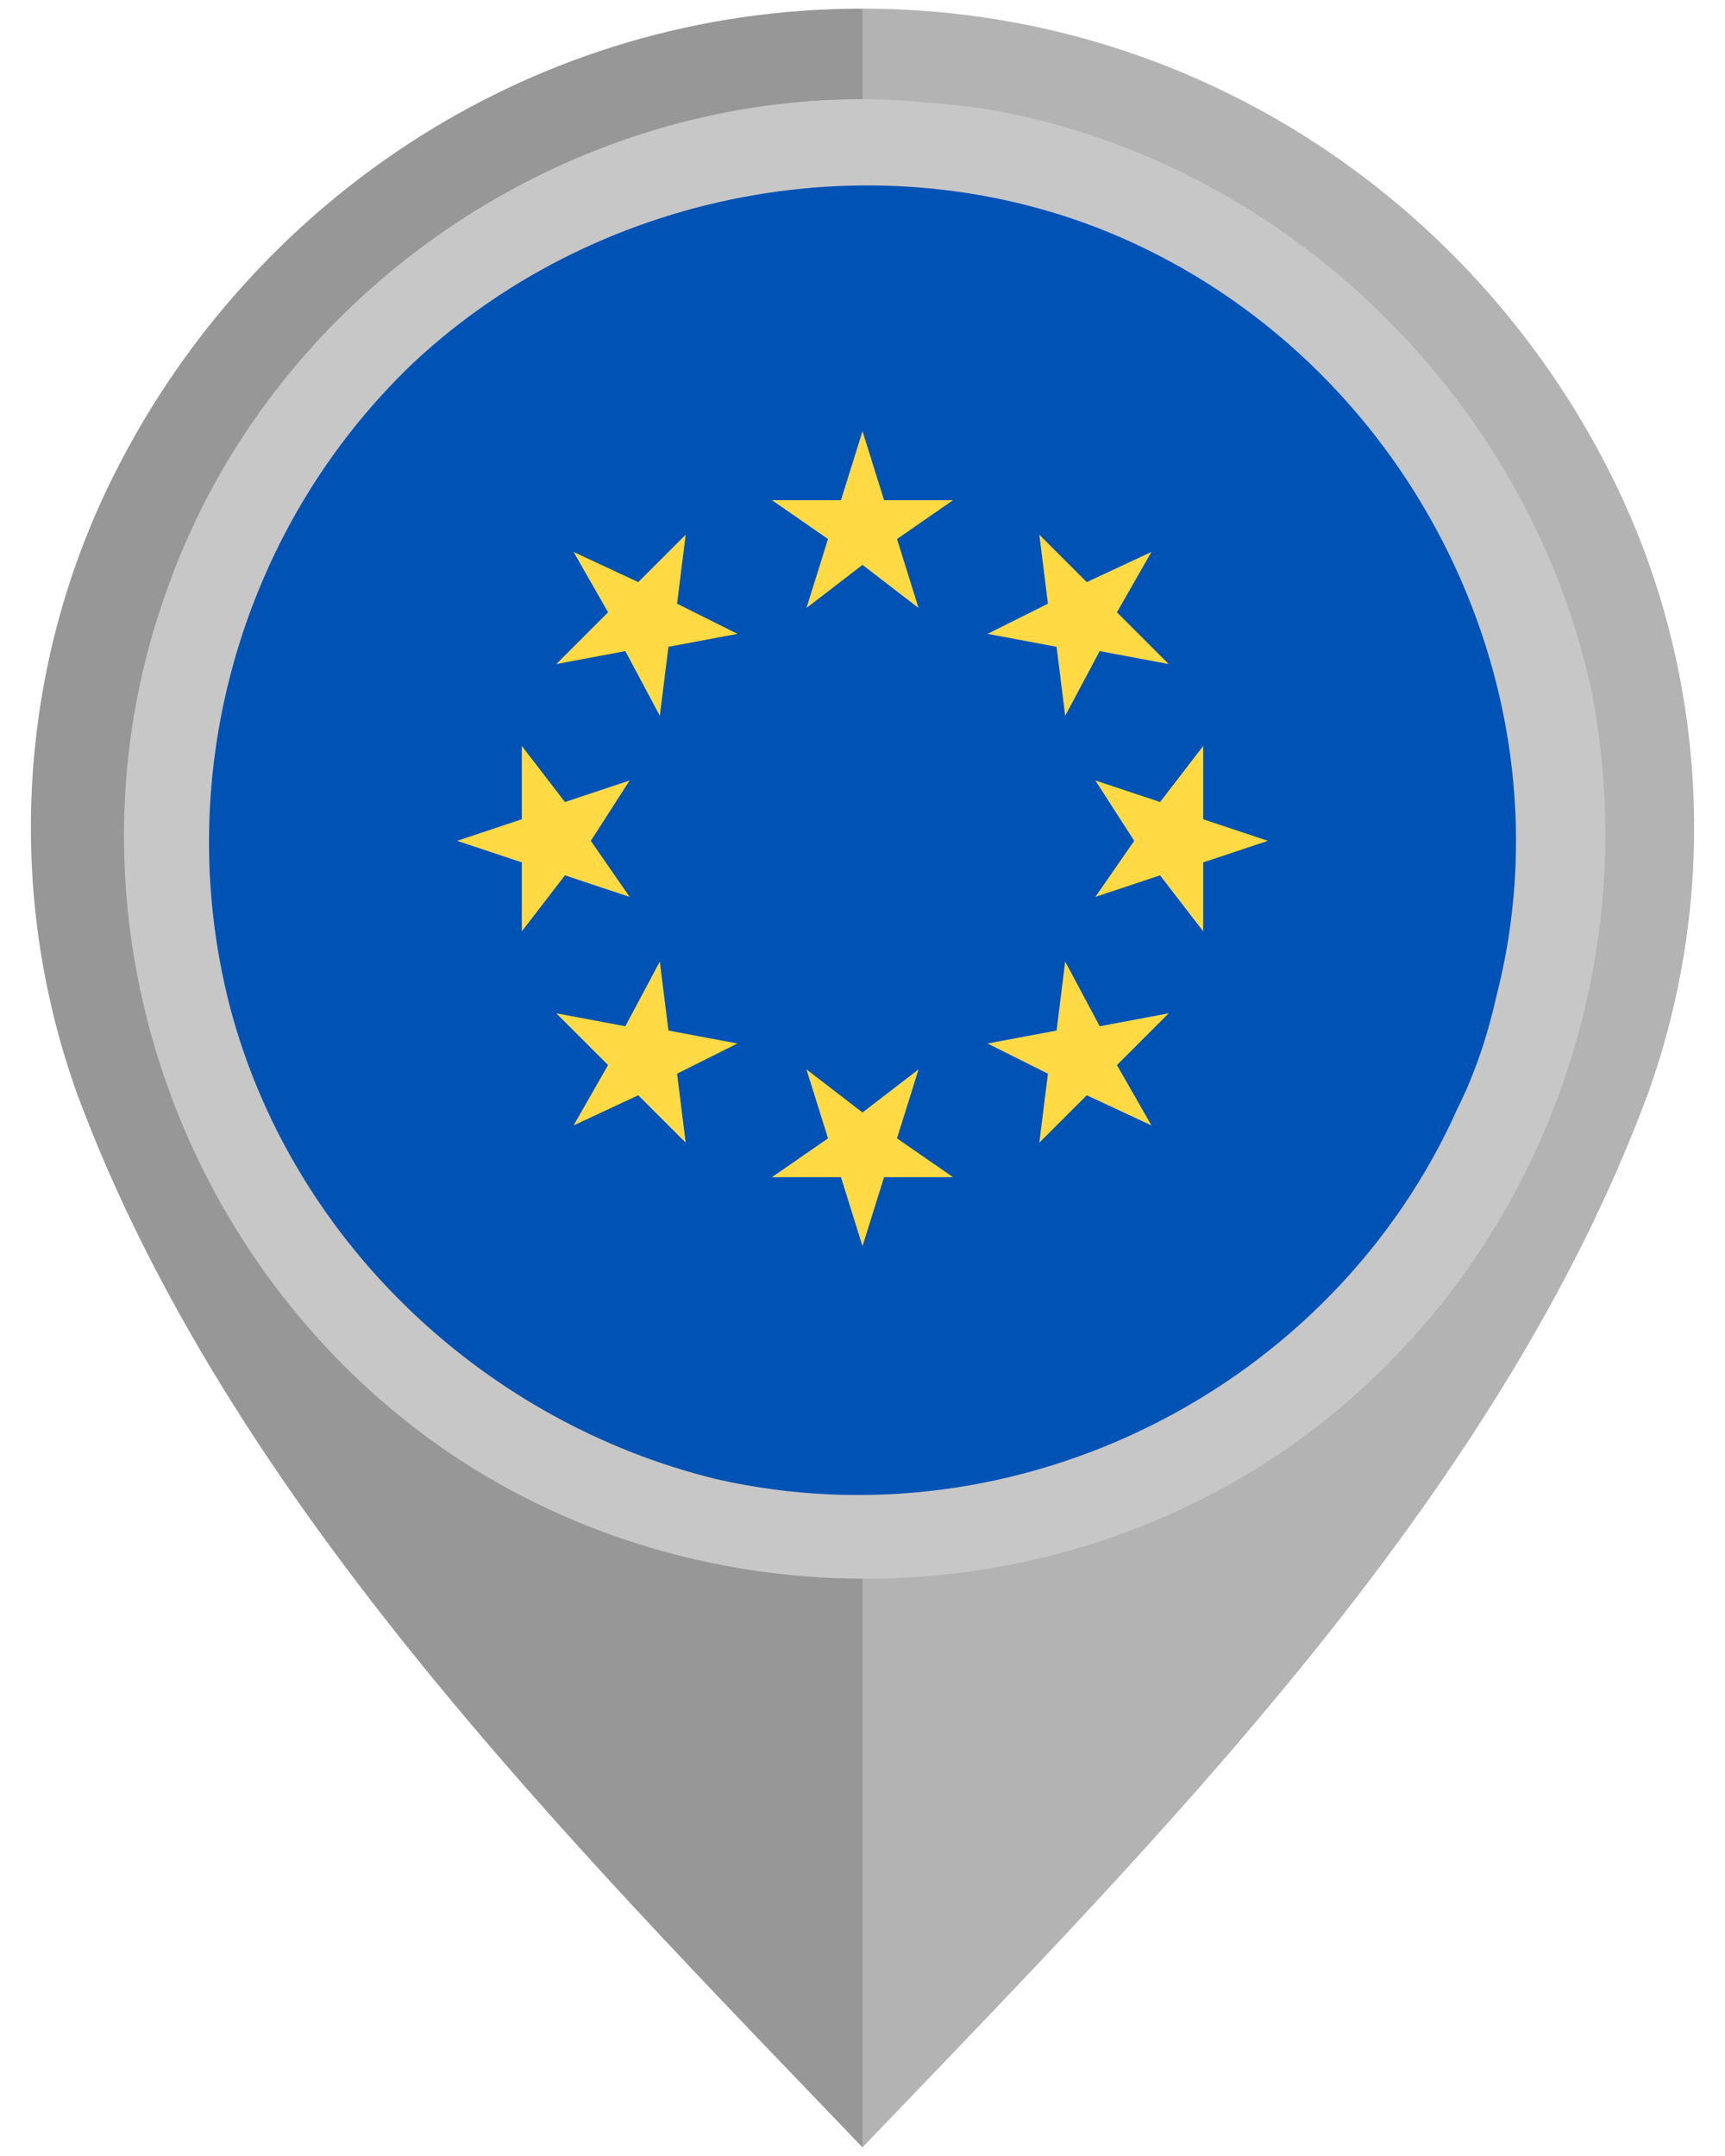
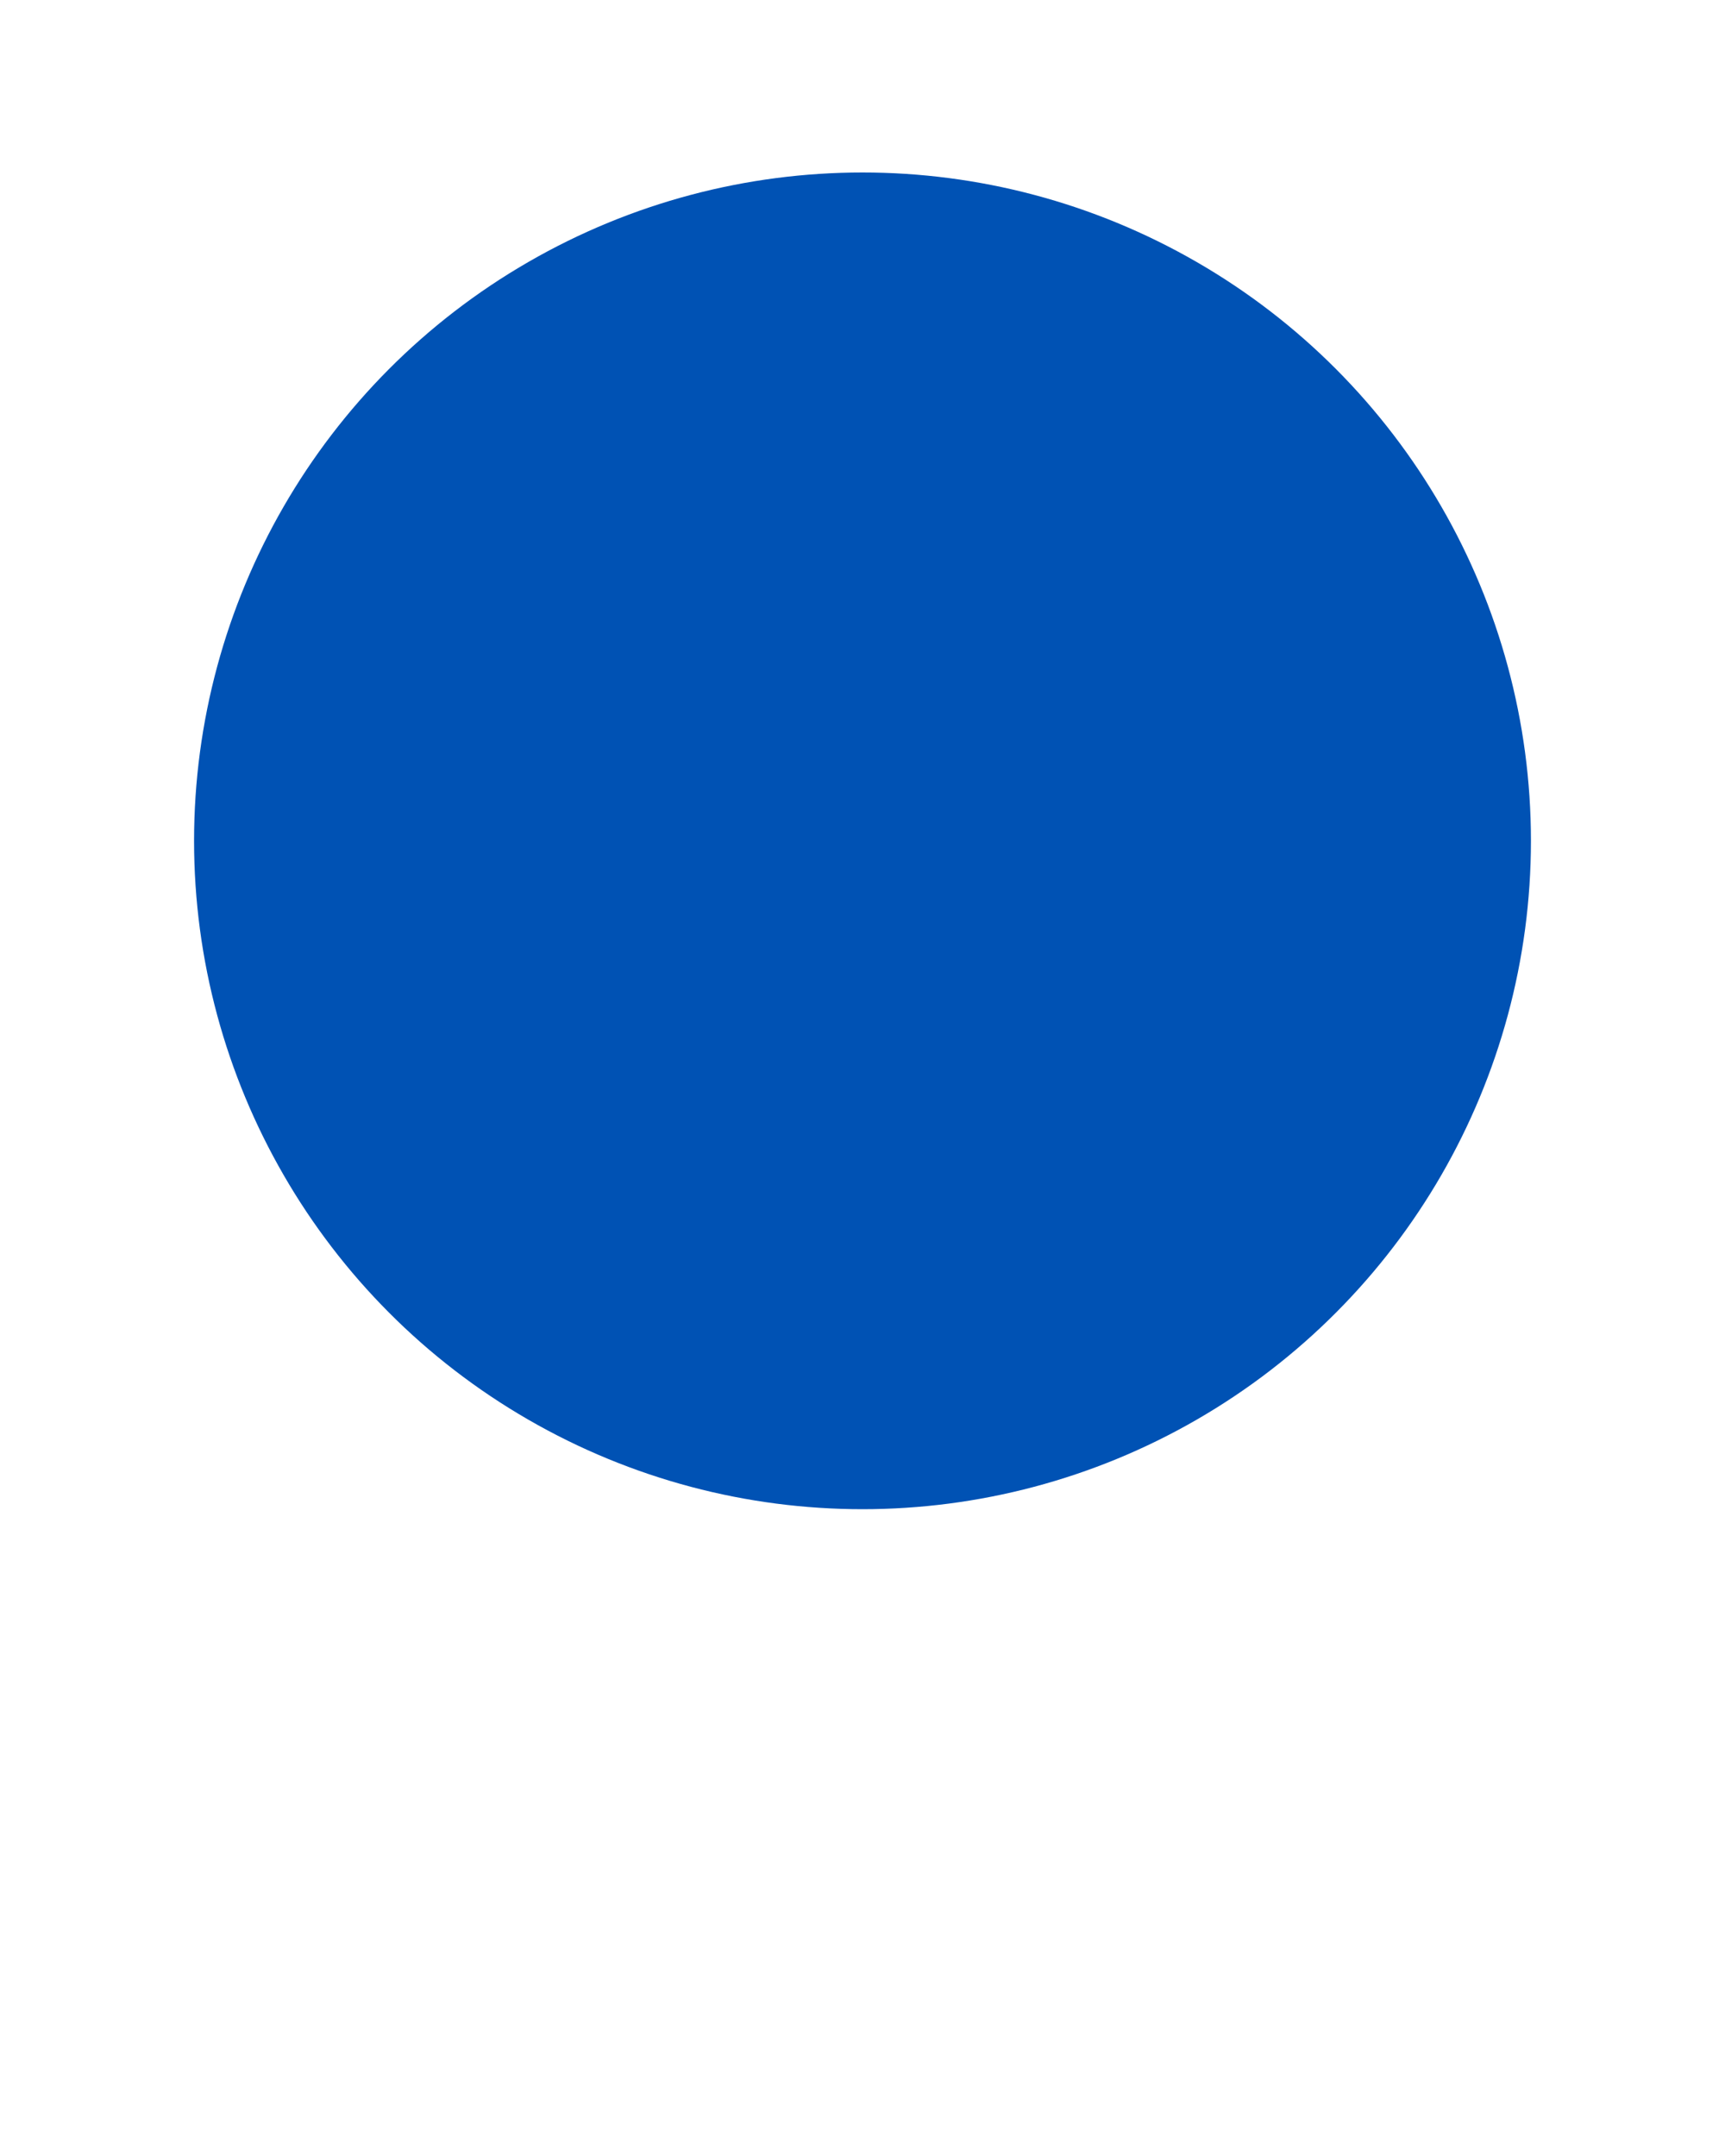
<svg xmlns="http://www.w3.org/2000/svg" version="1.1" id="Layer_1" x="0" y="0" viewBox="0 0 40 50" xml:space="preserve">
-   <path d="M37.3 10.9C34.1 4.6 27.6.2 20 .2V10c5.4 0 9.7 4.2 9.7 9.6 0 5.3-4.4 9.9-9.7 9.9v20.3c6.8-7.1 14.7-15 18.2-24.4 1.7-4.7 1.4-10-.9-14.5z" fill="#b3b3b3" />
-   <path d="M1.8 25.4C5.3 34.8 13.2 42.7 20 49.8V29.5c-5.3 0-9.7-4.6-9.7-9.9 0-5.4 4.4-9.6 9.7-9.6V.2C12.4.2 5.9 4.6 2.7 10.9.4 15.4.1 20.7 1.8 25.4z" fill="#979797" />
  <circle cx="20" cy="19.5" r="15.5" fill="#0052b4" />
-   <path style="fill:#ffda44" d="M20 10l.5 1.6h1.6l-1.3.9.5 1.6-1.3-1-1.3 1 .5-1.6-1.3-.9h1.6zM13.3 12.8l1.5.7 1.1-1.1-.2 1.6 1.4.7-1.6.3-.2 1.6-.8-1.5-1.6.3 1.2-1.2zM10.6 19.5l1.5-.5v-1.7l1 1.3 1.5-.5-.9 1.4.9 1.3-1.5-.5-1 1.3V20zM13.3 26.1l.8-1.4-1.2-1.2 1.6.3.8-1.5.2 1.6 1.6.3-1.4.7.2 1.6-1.1-1.1zM20 28.9l-.5-1.6h-1.6l1.3-.9-.5-1.6 1.3 1 1.3-1-.5 1.6 1.3.9h-1.6zM26.7 26.1l-1.5-.7-1.1 1.1.2-1.6-1.4-.7 1.6-.3.2-1.6.8 1.5 1.6-.3-1.2 1.2zM29.4 19.5l-1.5.5v1.6l-1-1.3-1.5.5.9-1.3-.9-1.4 1.5.5 1-1.3V19zM26.7 12.8l-.8 1.4 1.2 1.2-1.6-.3-.8 1.5-.2-1.6-1.6-.3 1.4-.7-.2-1.6 1.1 1.1z" />
-   <path d="M20 2.3c-7.1 0-13.7 4.6-16.1 11.3-2.5 6.8-.3 14.5 5.2 19.1 5.5 4.6 13.6 5.2 19.8 1.5 6.2-3.7 9.4-11.1 8-18.2-1.5-6.9-7.3-12.4-14.2-13.5-.9-.1-1.8-.2-2.7-.2m13.8 23.4c-2.9 6.5-10.2 10.2-17.2 8.6-5.3-1.3-9.7-5.4-11.2-10.7-1.5-5.4.1-11.3 4.2-15.2C14 4.3 20.7 3.1 26.2 5.6c6.6 3 10.3 10.5 8.5 17.5-.2.9-.5 1.8-.9 2.6-.2.4.2-.3 0 0" fill="#c7c7c7" />
</svg>